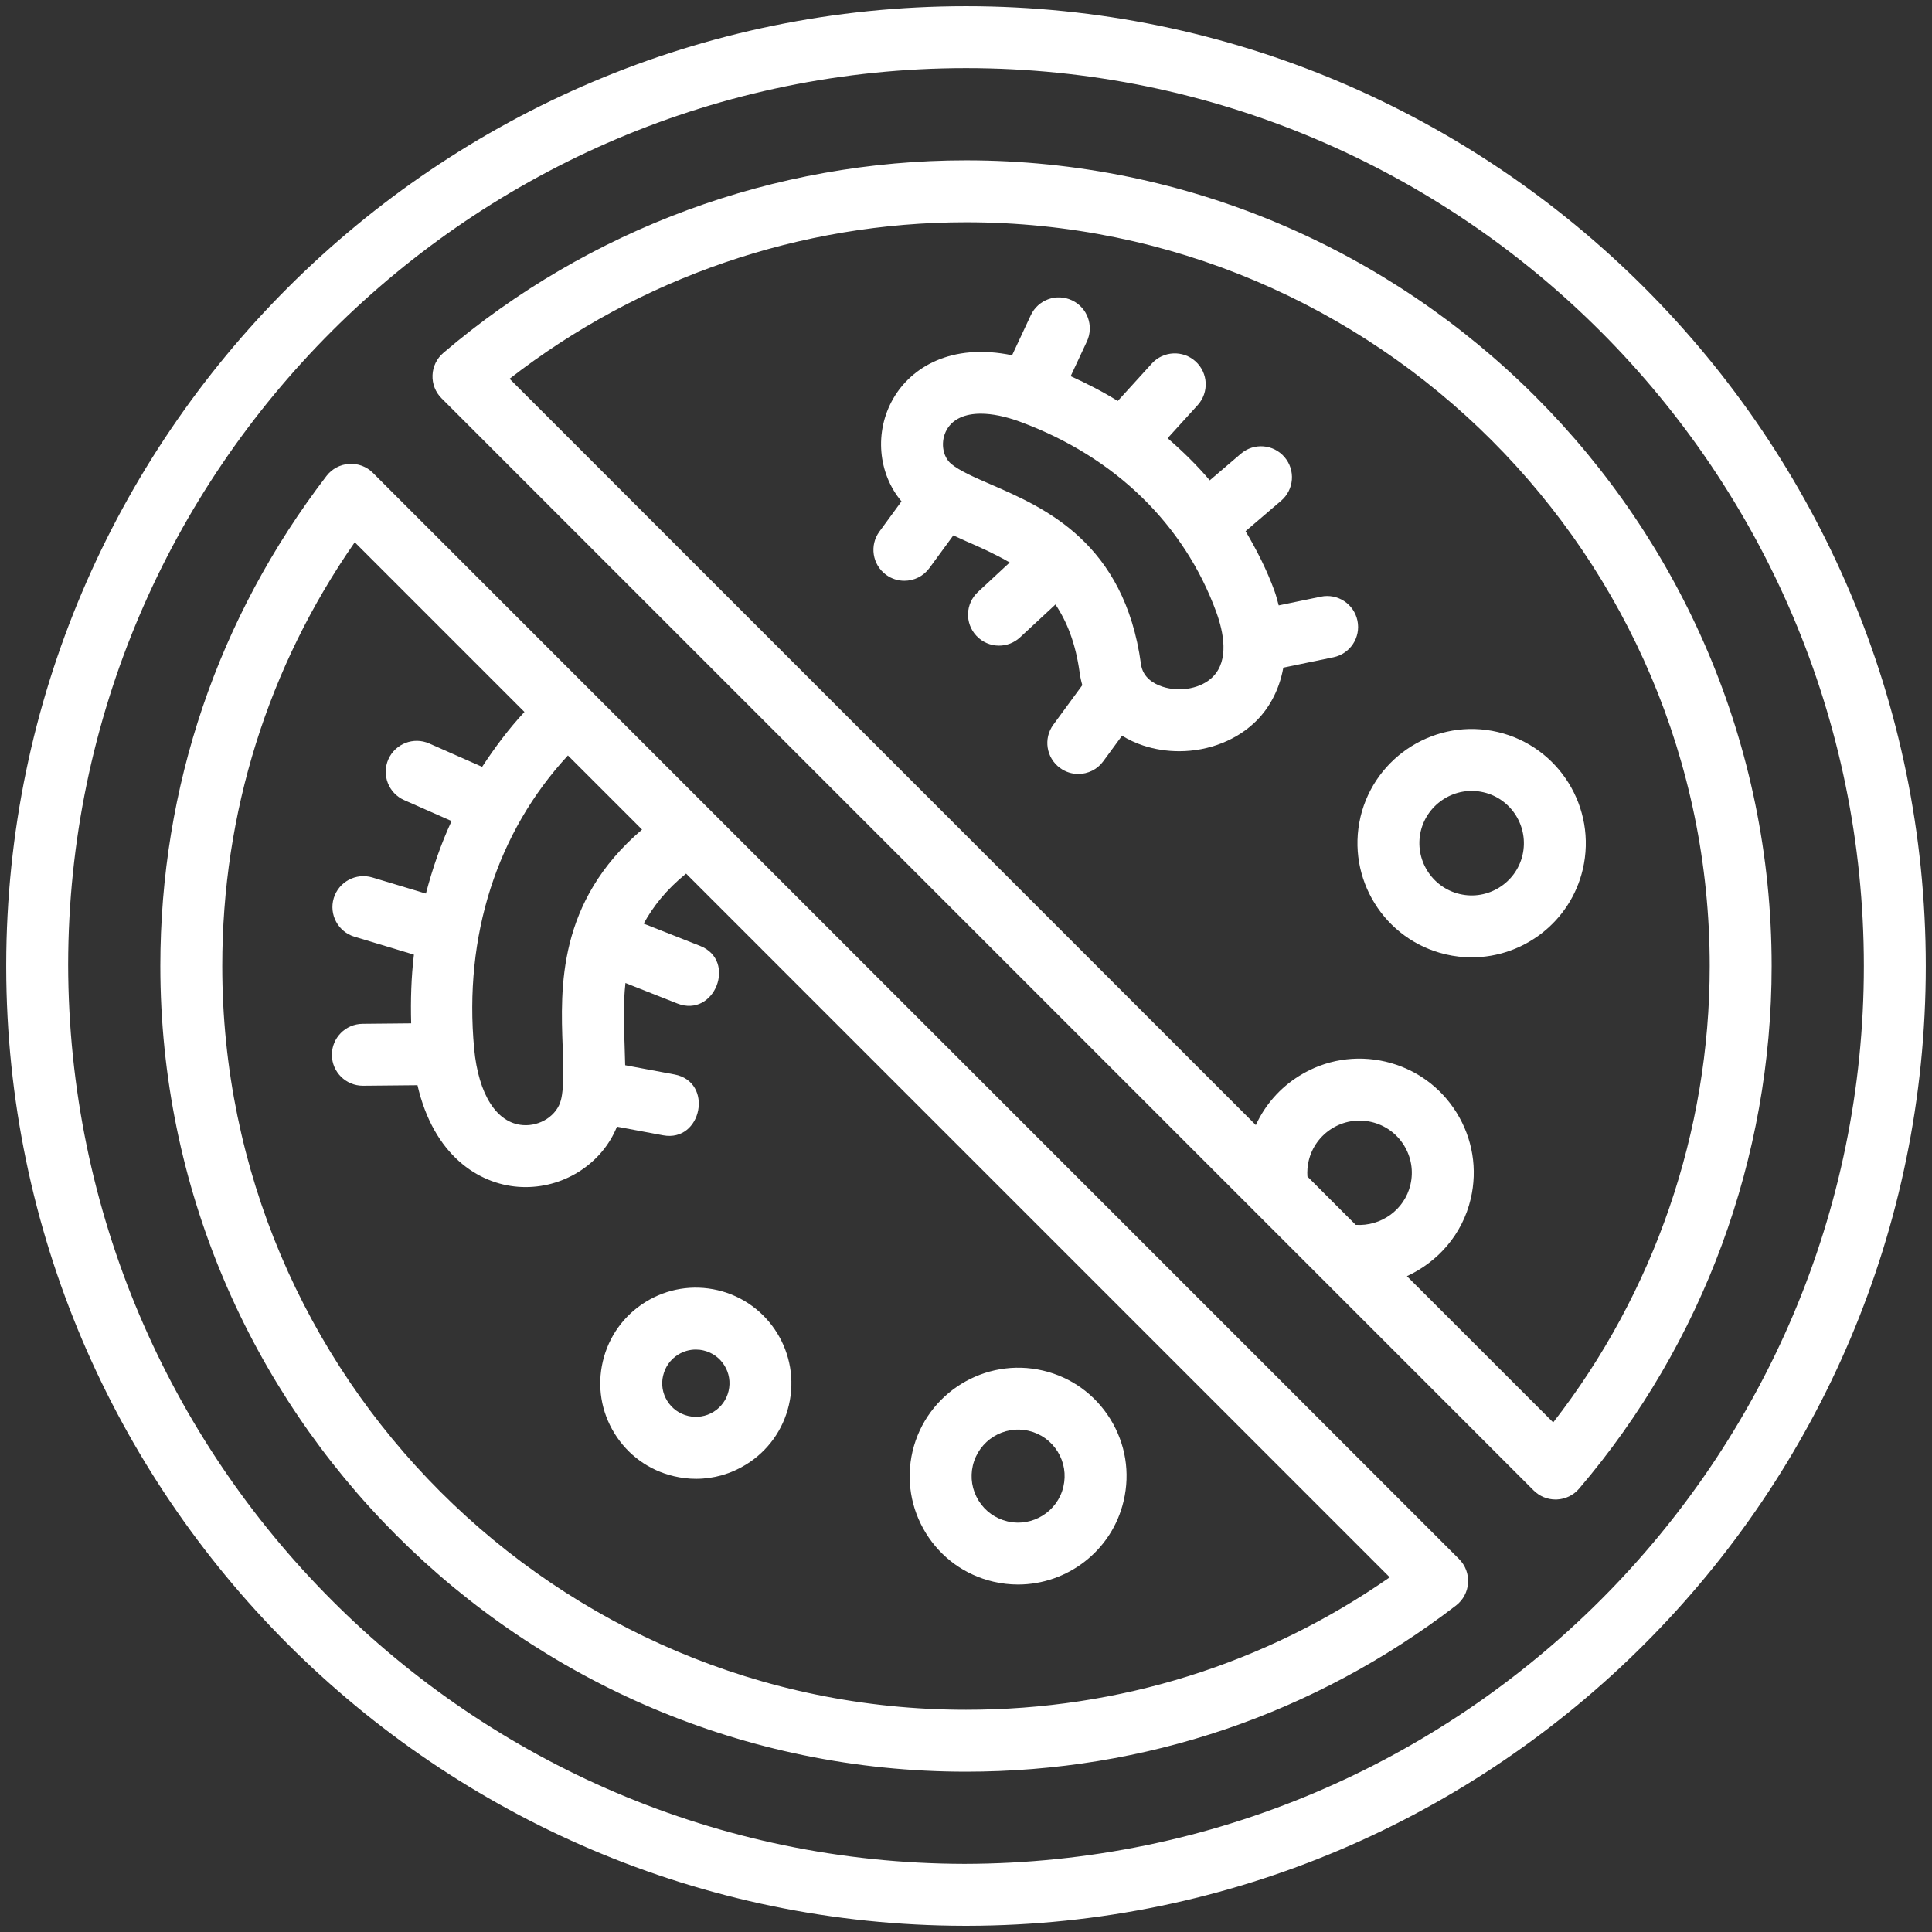
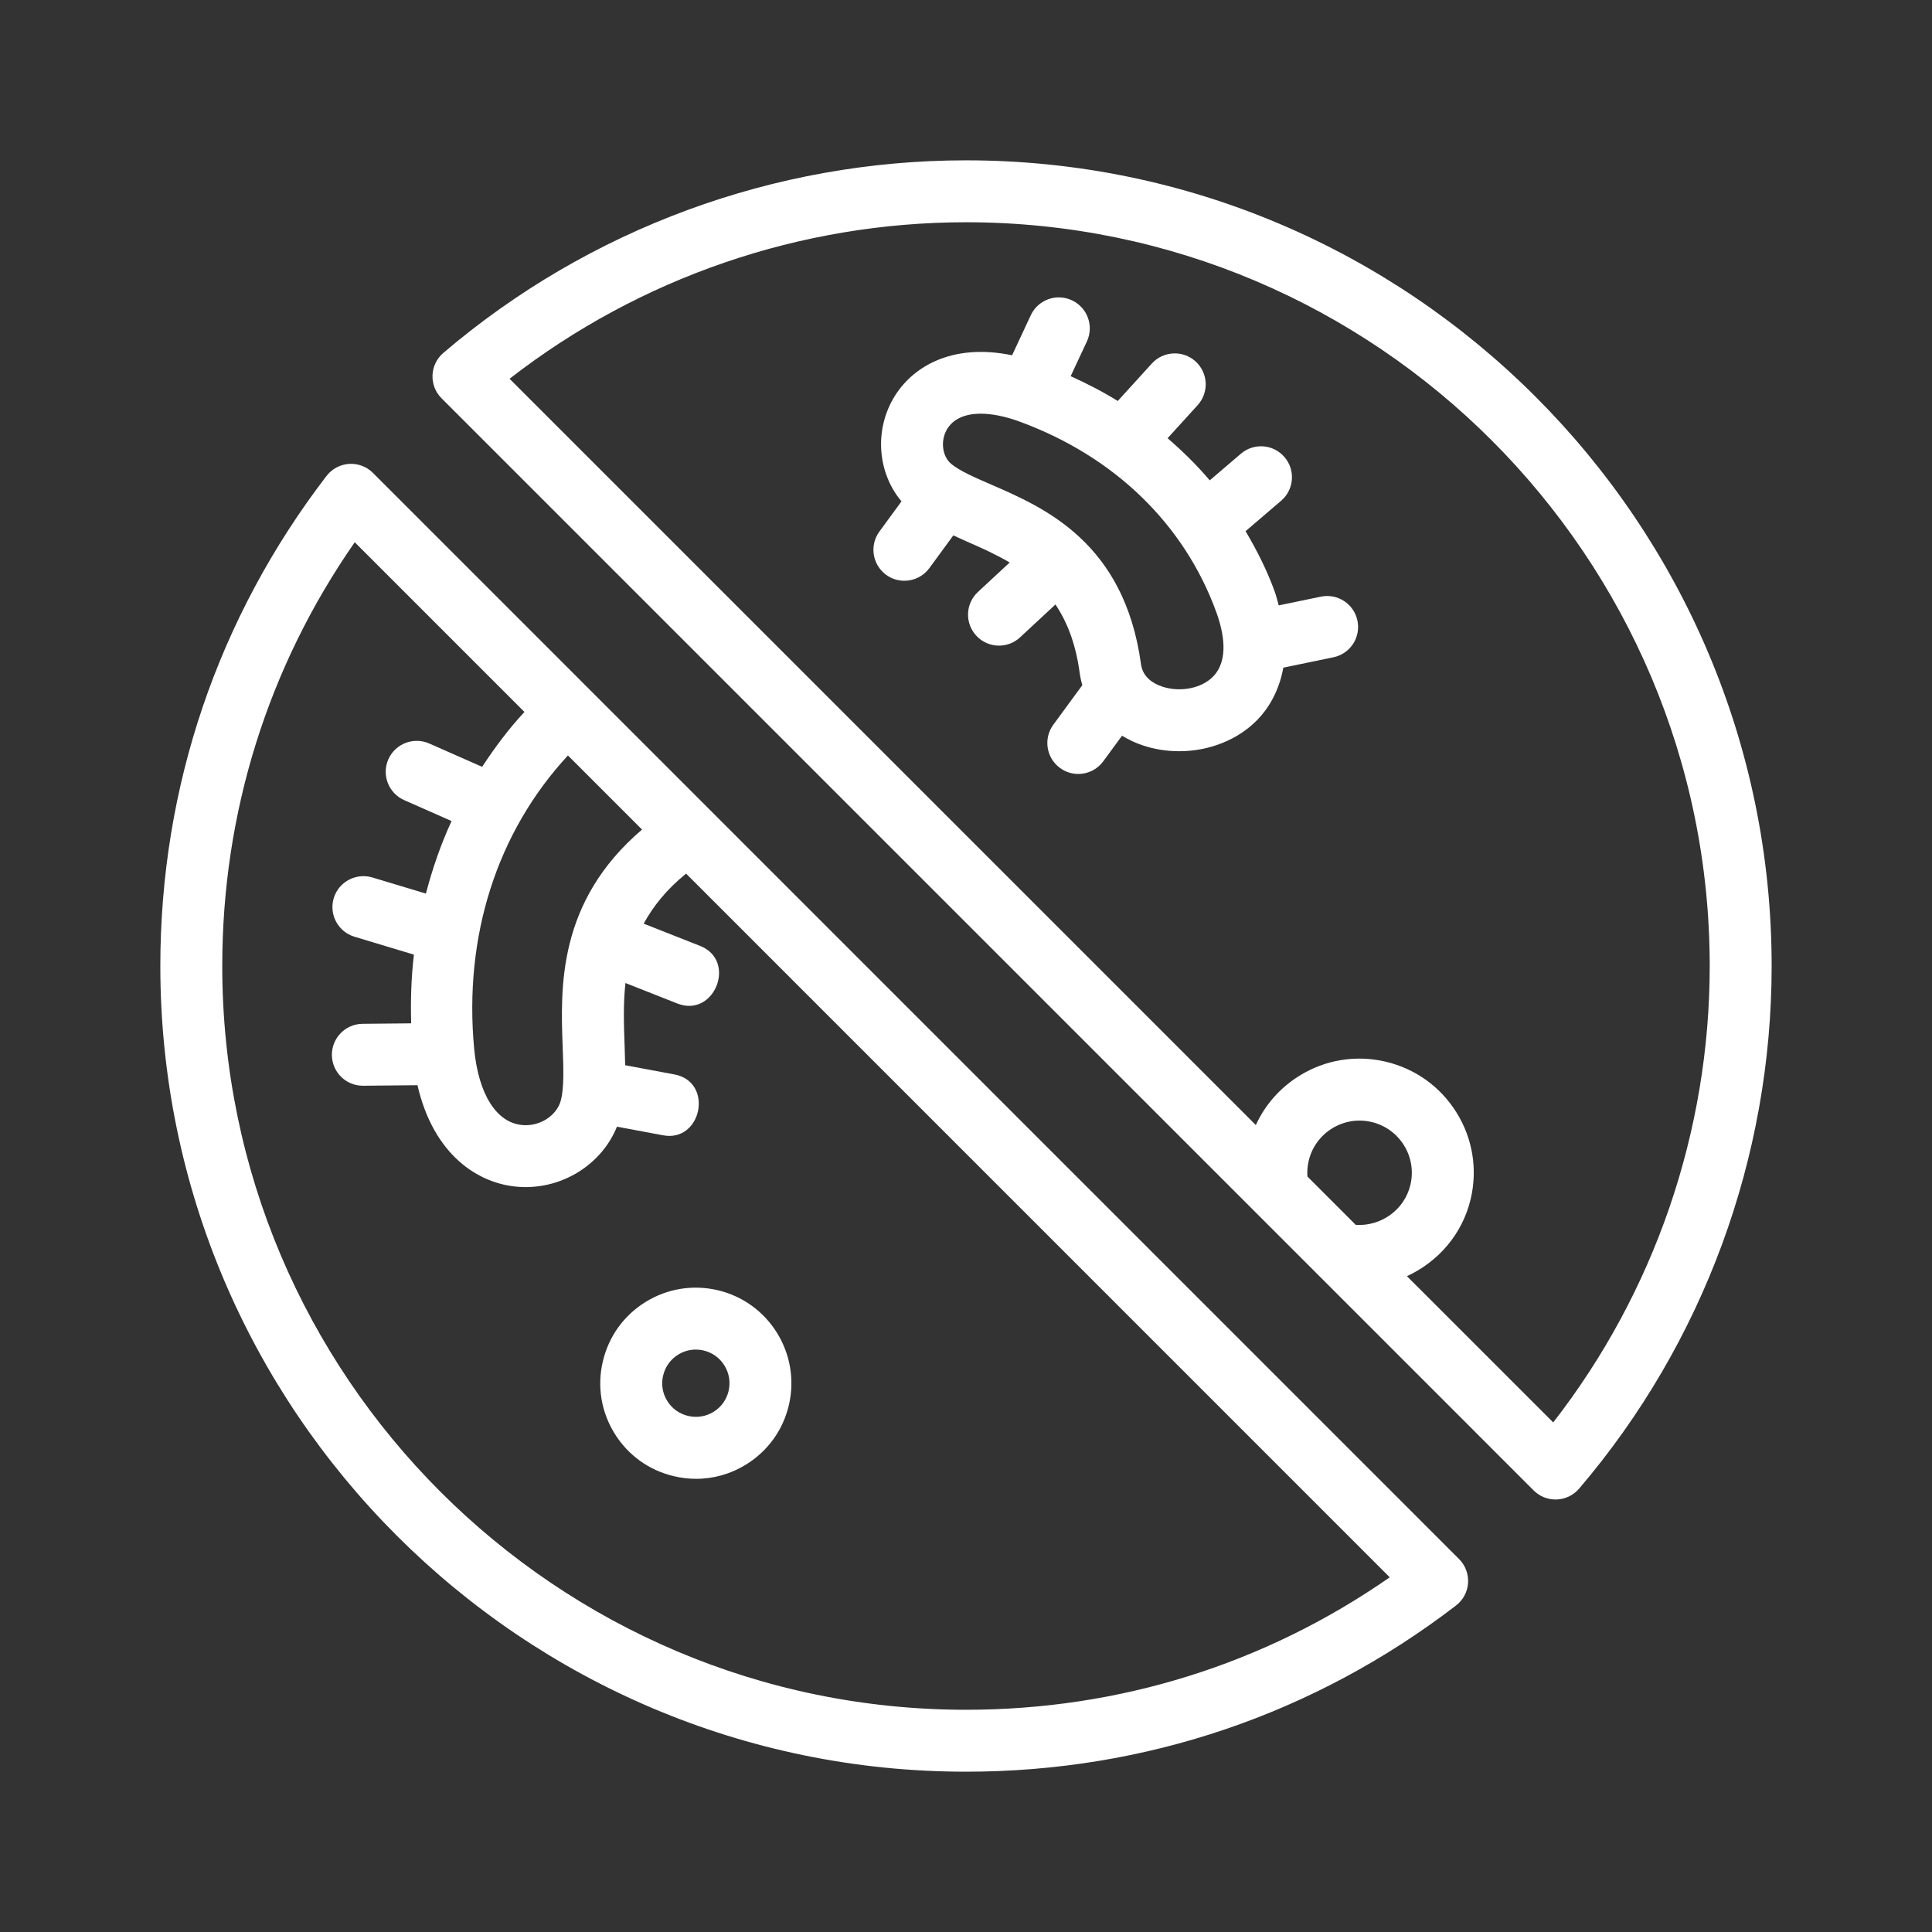
<svg xmlns="http://www.w3.org/2000/svg" width="78" height="78" viewBox="0 0 78 78" fill="none">
  <rect x="0" y="0" width="78" height="78" fill="#333333" stroke="none" />
  <path d="M28.103 59.704C27.805 59.704 27.504 59.668 27.206 59.598C26.205 59.363 25.352 58.749 24.81 57.871C24.269 56.995 24.102 55.963 24.338 54.964C24.573 53.96 25.185 53.108 26.061 52.565C26.937 52.023 27.971 51.855 28.973 52.088C31.044 52.572 32.335 54.653 31.849 56.727C31.614 57.732 31 58.583 30.123 59.126C29.506 59.507 28.811 59.704 28.103 59.704ZM28.09 54.486C27.841 54.486 27.596 54.555 27.379 54.69C27.07 54.881 26.856 55.181 26.773 55.534C26.773 55.536 26.772 55.538 26.771 55.539C26.688 55.889 26.747 56.25 26.937 56.557C27.128 56.866 27.427 57.082 27.781 57.165C28.134 57.248 28.499 57.19 28.808 57C29.117 56.809 29.333 56.509 29.415 56.157C29.498 55.803 29.439 55.437 29.247 55.128C29.056 54.82 28.757 54.605 28.403 54.522C28.299 54.497 28.195 54.486 28.09 54.486Z" fill="white" />
-   <path d="M41.101 63.971C40.772 63.971 40.438 63.934 40.105 63.856C38.966 63.59 37.999 62.895 37.383 61.9C36.769 60.906 36.576 59.732 36.842 58.595C36.842 58.594 36.843 58.593 36.843 58.591C37.4 56.24 39.767 54.784 42.107 55.334C43.242 55.599 44.209 56.295 44.826 57.29C45.442 58.285 45.633 59.459 45.364 60.597C44.894 62.608 43.09 63.971 41.101 63.971ZM39.276 59.167C39.162 59.654 39.245 60.157 39.509 60.584C39.773 61.01 40.187 61.307 40.673 61.422C41.68 61.66 42.695 61.031 42.931 60.025C43.046 59.535 42.964 59.032 42.701 58.606C42.436 58.179 42.022 57.881 41.534 57.767C40.523 57.53 39.515 58.157 39.276 59.167Z" fill="white" />
  <path d="M58.906 62.943L15.057 19.093C14.804 18.838 14.453 18.706 14.092 18.729C13.732 18.753 13.401 18.93 13.182 19.215C8.793 24.937 6.473 31.779 6.473 39.002C6.473 56.937 21.065 71.528 39.002 71.528C46.227 71.528 53.067 69.207 58.784 64.818C59.069 64.599 59.246 64.267 59.27 63.908C59.293 63.549 59.161 63.197 58.906 62.943ZM25.921 33.492C22.497 36.41 22.628 39.89 22.717 42.271C22.748 43.1 22.778 43.883 22.648 44.406C22.493 45.029 21.812 45.478 21.108 45.423C20.053 45.344 19.318 44.192 19.143 42.341C18.718 37.789 20.064 33.597 22.929 30.5L25.921 33.492ZM39.002 69.028C22.444 69.028 8.973 55.558 8.973 39.002C8.973 32.813 10.818 26.928 14.322 21.892L21.173 28.744C20.534 29.429 19.978 30.18 19.465 30.959L17.328 30.016C16.698 29.739 15.959 30.023 15.679 30.655C15.401 31.286 15.686 32.024 16.318 32.303L18.231 33.148C17.798 34.083 17.461 35.065 17.195 36.076L15.031 35.425C14.372 35.229 13.674 35.6 13.474 36.261C13.275 36.922 13.65 37.619 14.311 37.818L16.711 38.541C16.602 39.45 16.574 40.378 16.6 41.315L14.638 41.334C13.947 41.341 13.393 41.905 13.399 42.596C13.406 43.282 13.964 43.834 14.649 43.834H14.661L16.855 43.813C17.504 46.634 19.31 47.795 20.923 47.915C21.023 47.923 21.123 47.926 21.222 47.926C22.851 47.926 24.325 46.934 24.908 45.487L26.769 45.835C28.335 46.131 28.828 43.677 27.228 43.378L25.24 43.006C25.235 42.734 25.226 42.458 25.216 42.177C25.185 41.351 25.16 40.516 25.251 39.687L27.348 40.515C28.849 41.104 29.763 38.78 28.266 38.189L25.987 37.29C26.365 36.6 26.896 35.922 27.699 35.27L56.107 63.68C51.075 67.183 45.192 69.028 39.002 69.028Z" fill="white" />
  <path d="M39.002 6.473C31.271 6.473 23.777 9.233 17.9 14.247C17.634 14.473 17.475 14.8 17.462 15.148C17.448 15.497 17.58 15.835 17.827 16.081L61.918 60.173C62.153 60.408 62.471 60.539 62.801 60.539C62.818 60.539 62.834 60.539 62.851 60.538C63.199 60.525 63.526 60.366 63.752 60.101C68.765 54.228 71.526 46.735 71.526 39.002C71.526 21.066 56.936 6.473 39.002 6.473ZM52.784 47.5C52.769 47.291 52.786 47.079 52.835 46.867C53.101 45.735 54.242 45.031 55.368 45.297C55.918 45.425 56.384 45.76 56.682 46.238C56.978 46.717 57.072 47.282 56.943 47.83C56.703 48.851 55.751 49.518 54.735 49.451L52.784 47.5ZM62.707 57.427L56.801 51.522C58.051 50.947 59.04 49.837 59.377 48.401C59.658 47.202 59.455 45.965 58.805 44.919C58.156 43.874 57.138 43.144 55.94 42.862C54.741 42.582 53.505 42.783 52.459 43.432C51.679 43.916 51.075 44.605 50.701 45.422L20.573 15.292C25.827 11.208 32.318 8.973 39.002 8.973C55.558 8.973 69.026 22.444 69.026 39.002C69.026 45.687 66.791 52.178 62.707 57.427Z" fill="white" />
-   <path d="M39.002 0.25C17.67 0.25 0.286 17.604 0.251 38.935V39.065C0.286 60.36 17.64 77.714 38.935 77.75H39.064C60.395 77.714 77.749 60.332 77.749 39.002C77.749 17.634 60.367 0.25 39.002 0.25ZM38.939 75.25C19.018 75.216 2.784 58.982 2.751 38.939C2.784 18.984 19.046 2.75 39.002 2.75C58.989 2.75 75.249 19.013 75.249 39.002C75.249 58.956 59.014 75.216 38.939 75.25Z" fill="white" />
  <path d="M54.804 25.059C54.664 24.382 54.004 23.948 53.326 24.089L51.625 24.441C51.571 24.248 51.529 24.062 51.454 23.857C51.146 23.012 50.742 22.214 50.287 21.445L51.722 20.217C52.247 19.769 52.309 18.98 51.86 18.455C51.411 17.93 50.622 17.869 50.098 18.318L48.841 19.393C48.325 18.783 47.75 18.221 47.139 17.692L48.352 16.358C48.817 15.847 48.779 15.057 48.269 14.592C47.758 14.128 46.967 14.166 46.503 14.676L45.127 16.189C44.525 15.814 43.885 15.487 43.226 15.187L43.881 13.785C44.172 13.16 43.902 12.416 43.276 12.124C42.65 11.831 41.907 12.102 41.615 12.728L40.861 14.343C38.389 13.833 36.78 14.843 36.061 16.095C35.288 17.438 35.451 19.121 36.396 20.241L35.505 21.459C35.096 22.015 35.217 22.798 35.774 23.206C35.997 23.369 36.255 23.447 36.512 23.447C36.897 23.447 37.276 23.27 37.521 22.936L38.489 21.614C38.669 21.694 38.839 21.779 39.024 21.859C39.614 22.115 40.204 22.382 40.764 22.709L39.481 23.9C38.975 24.37 38.947 25.161 39.417 25.666C39.663 25.931 39.997 26.066 40.332 26.066C40.637 26.066 40.943 25.955 41.183 25.731L42.612 24.404C43.073 25.095 43.426 25.966 43.588 27.154C43.612 27.328 43.648 27.497 43.696 27.662L42.526 29.258C42.117 29.815 42.238 30.598 42.796 31.005C43.018 31.168 43.277 31.247 43.533 31.247C43.918 31.247 44.298 31.07 44.542 30.735L45.299 29.703C45.561 29.861 45.844 29.998 46.154 30.099C46.627 30.255 47.12 30.329 47.608 30.329C48.804 30.329 49.974 29.877 50.774 29.051C51.16 28.652 51.632 27.962 51.811 26.955L53.834 26.536C54.51 26.396 54.944 25.735 54.804 25.059ZM48.978 27.312C48.518 27.788 47.658 27.96 46.932 27.723C46.578 27.607 46.139 27.355 46.065 26.816C45.395 21.898 42.16 20.494 40.019 19.565C39.366 19.282 38.749 19.015 38.407 18.732C38.041 18.43 37.96 17.806 38.227 17.342C38.471 16.918 38.952 16.702 39.596 16.702C40.054 16.702 40.594 16.81 41.192 17.031C45.003 18.438 47.813 21.166 49.105 24.712C49.402 25.531 49.623 26.647 48.978 27.312Z" fill="white" />
-   <path d="M59.416 38.651C59.069 38.651 58.716 38.612 58.363 38.529C55.888 37.95 54.346 35.464 54.926 32.987C54.926 32.986 54.926 32.986 54.926 32.984C55.512 30.513 57.998 28.971 60.468 29.554C62.94 30.134 64.481 32.619 63.902 35.095C63.405 37.217 61.507 38.651 59.416 38.651ZM57.359 33.56C57.096 34.693 57.802 35.83 58.934 36.095C60.062 36.362 61.203 35.656 61.468 34.525C61.733 33.391 61.029 32.252 59.898 31.988C58.773 31.72 57.628 32.427 57.359 33.56Z" fill="white" />
</svg>